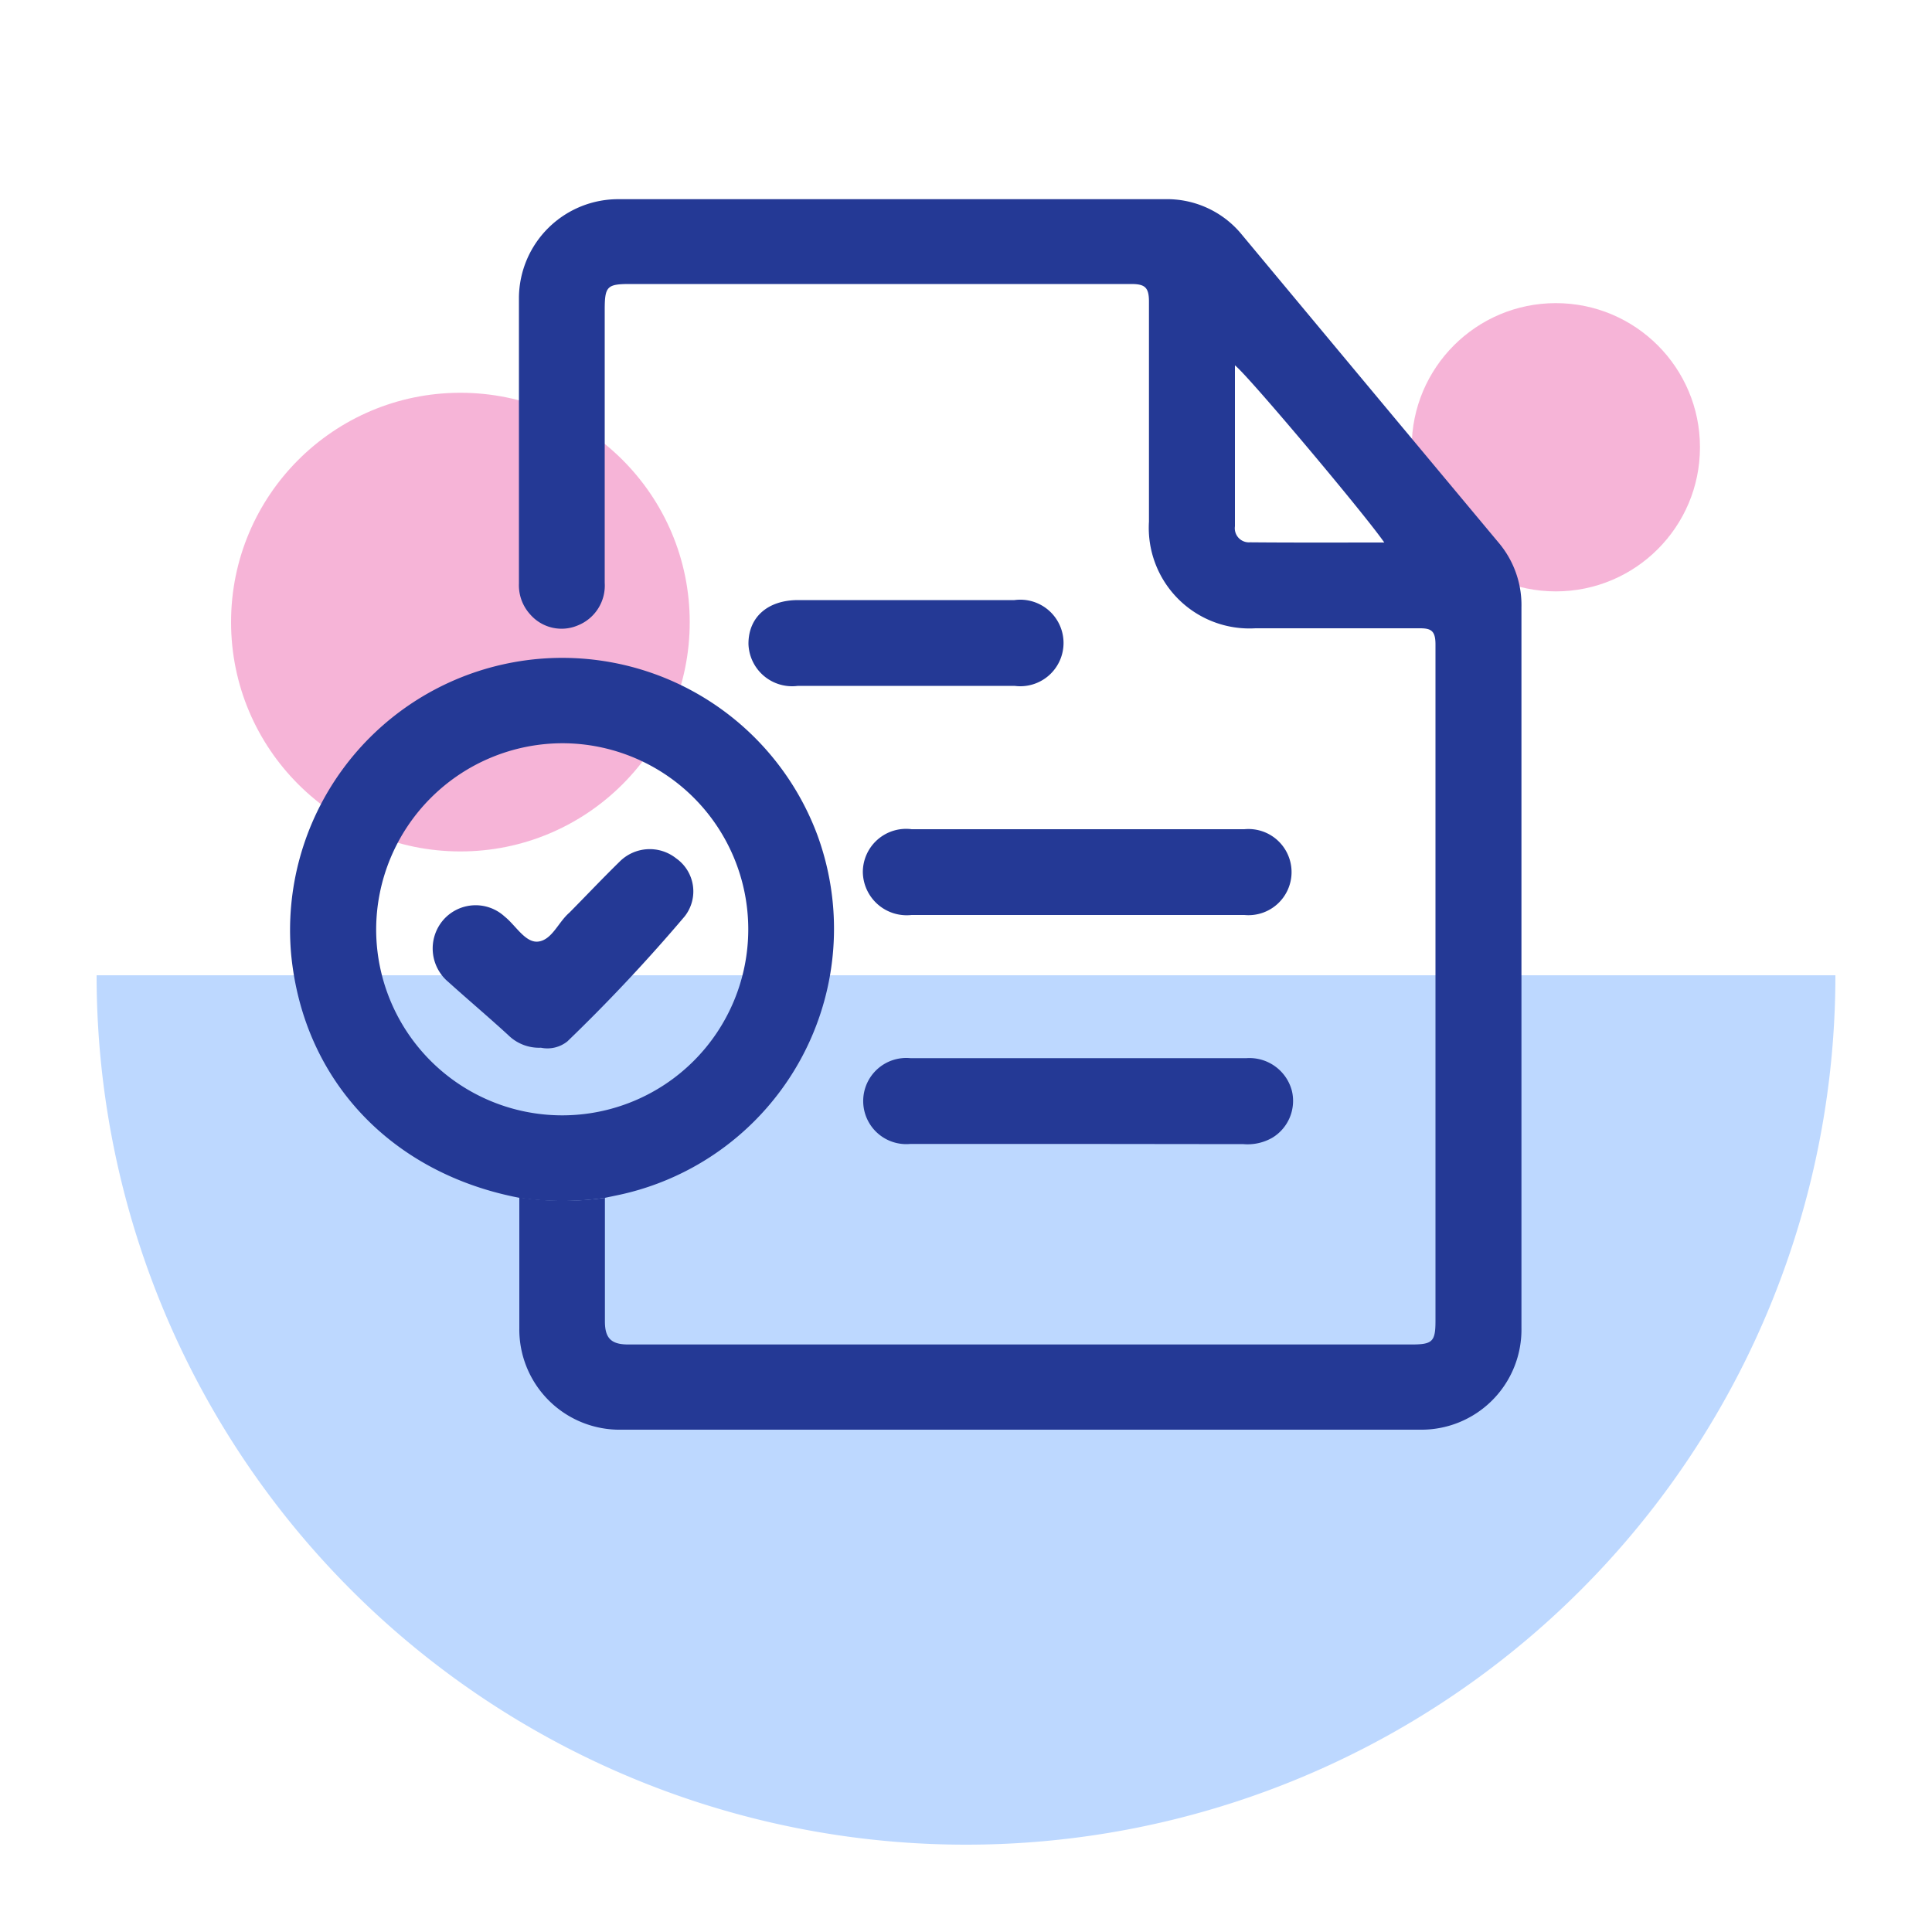
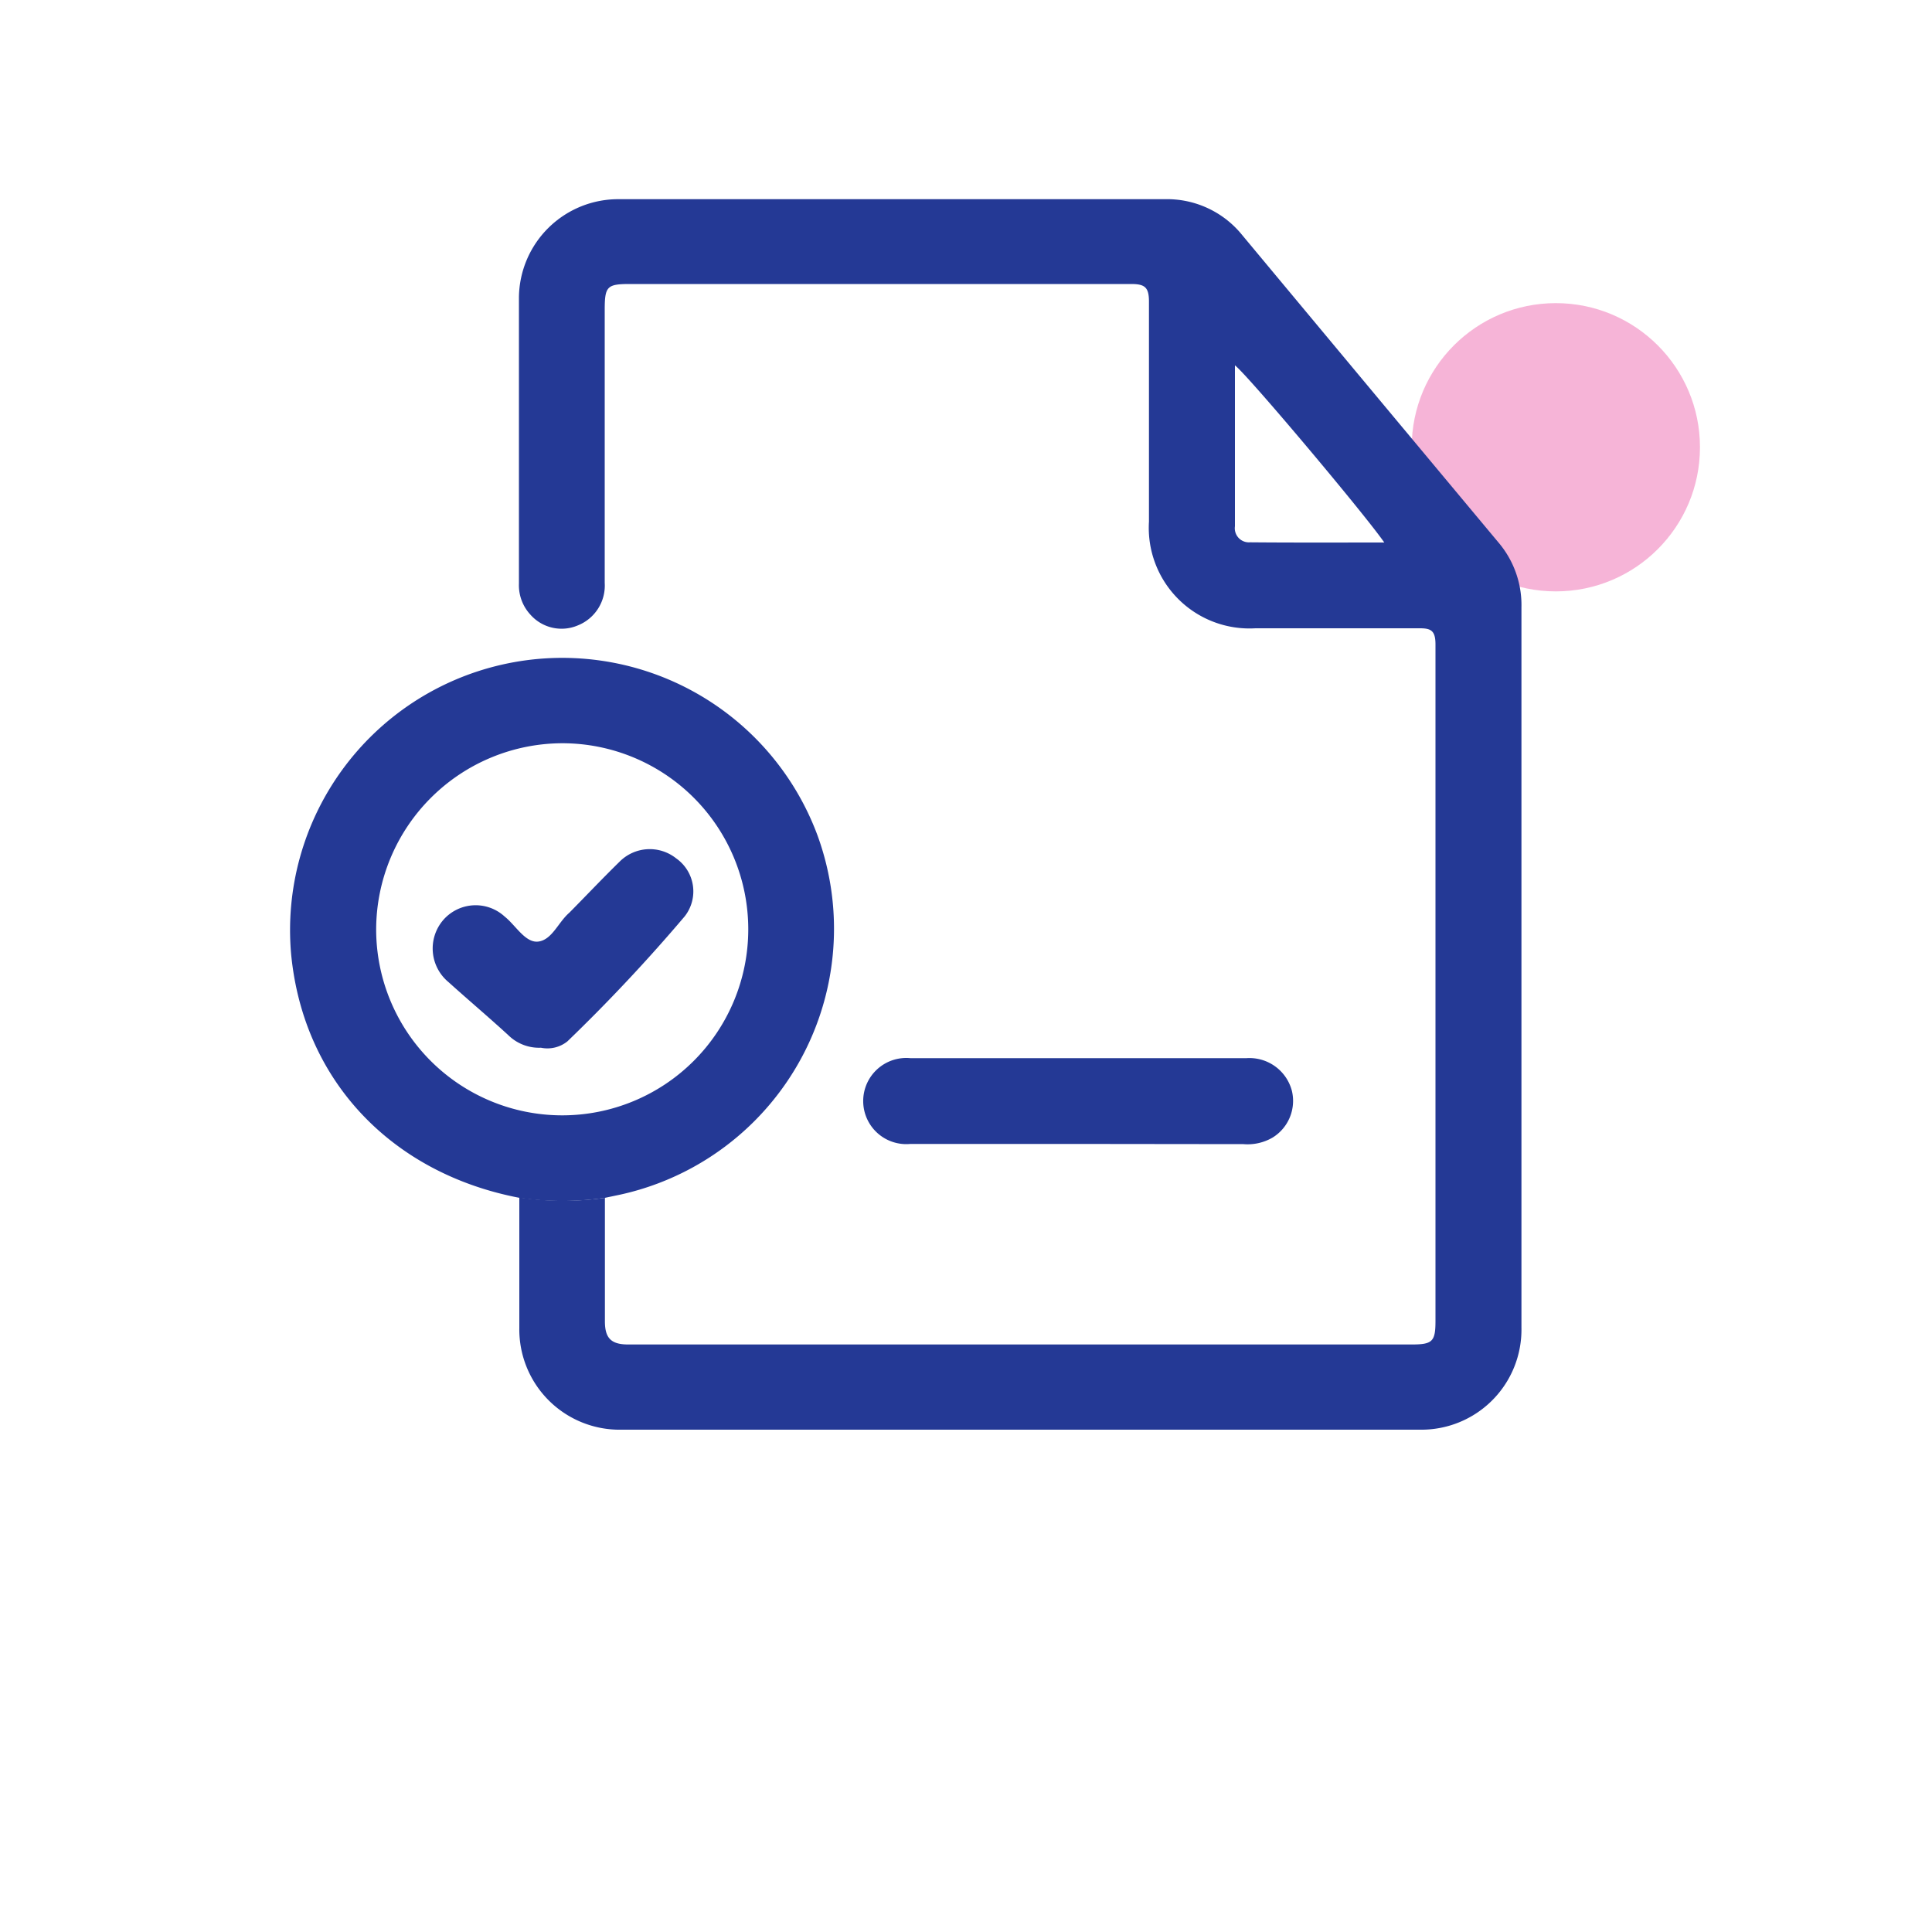
<svg xmlns="http://www.w3.org/2000/svg" id="Layer_1" data-name="Layer 1" viewBox="0 0 100 100">
  <defs>
    <style>.cls-1{fill:#7db2ff;}.cls-1,.cls-2{opacity:0.5;}.cls-2{fill:#ee6ab1;}.cls-3{fill:#243995;}</style>
  </defs>
-   <path class="cls-1" d="M95,50.48a45,45,0,0,1-90,0Z" />
-   <circle class="cls-2" cx="23.83" cy="32.2" r="11.87" />
  <circle class="cls-2" cx="80.53" cy="23.15" r="7.46" />
  <path class="cls-3" d="M31.31,62c0,2.13,0,4.26,0,6.39,0,.86.31,1.2,1.2,1.2H73.06c1.09,0,1.24-.15,1.24-1.23q0-17.51,0-35c0-.75-.25-.85-.9-.84-2.81,0-5.62,0-8.42,0A5.21,5.21,0,0,1,59.47,27c0-3.8,0-7.59,0-11.39,0-.75-.22-.91-.93-.91-8.64,0-17.28,0-25.93,0-1.19,0-1.31.12-1.31,1.34V30.17a2.22,2.22,0,0,1-1.39,2.2,2.15,2.15,0,0,1-2.46-.56,2.24,2.24,0,0,1-.59-1.6c0-4.94,0-9.88,0-14.82a5.14,5.14,0,0,1,5.19-5.08q14.12,0,28.24,0a5,5,0,0,1,4,1.85q6.66,8,13.28,15.93a5,5,0,0,1,1.18,3.33q0,18.66,0,37.31A5.18,5.18,0,0,1,73.48,74q-20.65,0-41.3,0a5.19,5.19,0,0,1-5.3-5.26c0-2.26,0-4.51,0-6.76A15.23,15.23,0,0,0,31.31,62ZM71.65,28.08c-1-1.45-7.07-8.67-7.73-9.17v8.33a.73.73,0,0,0,.78.83C67,28.09,69.23,28.08,71.65,28.08Z" />
  <path class="cls-3" d="M31.31,62a15.23,15.23,0,0,1-4.42,0c-6.55-1.25-11.18-6-11.82-12.6a14.09,14.09,0,0,1,27.24-6.17,14.09,14.09,0,0,1-10.19,18.6ZM19.47,48.1a9.63,9.63,0,1,0,9.64-9.63A9.66,9.66,0,0,0,19.47,48.1Z" />
-   <path class="cls-3" d="M55.79,47.36H47.18a2.27,2.27,0,0,1-2.52-2.23,2.24,2.24,0,0,1,2.53-2.21c5.74,0,11.48,0,17.22,0a2.23,2.23,0,1,1,0,4.44Z" />
  <path class="cls-3" d="M55.73,59.21H47.12a2.23,2.23,0,1,1,0-4.44h17.4a2.27,2.27,0,0,1,2.35,1.7,2.23,2.23,0,0,1-1,2.41,2.57,2.57,0,0,1-1.51.34Z" />
-   <path class="cls-3" d="M46.86,31.06h5.65a2.24,2.24,0,1,1,0,4.44H41.3a2.26,2.26,0,0,1-2.56-2.18c0-1.38,1-2.26,2.57-2.26Z" />
  <path class="cls-3" d="M28,54.23a2.27,2.27,0,0,1-1.68-.64c-1-.92-2.08-1.83-3.11-2.76a2.26,2.26,0,0,1-.31-3.16,2.22,2.22,0,0,1,3.22-.23c.59.47,1.09,1.41,1.78,1.29s1-1,1.57-1.49c.87-.88,1.72-1.78,2.6-2.64A2.2,2.2,0,0,1,35,44.43a2.09,2.09,0,0,1,.44,3,88.31,88.31,0,0,1-6.07,6.47A1.65,1.65,0,0,1,28,54.23Z" />
</svg>